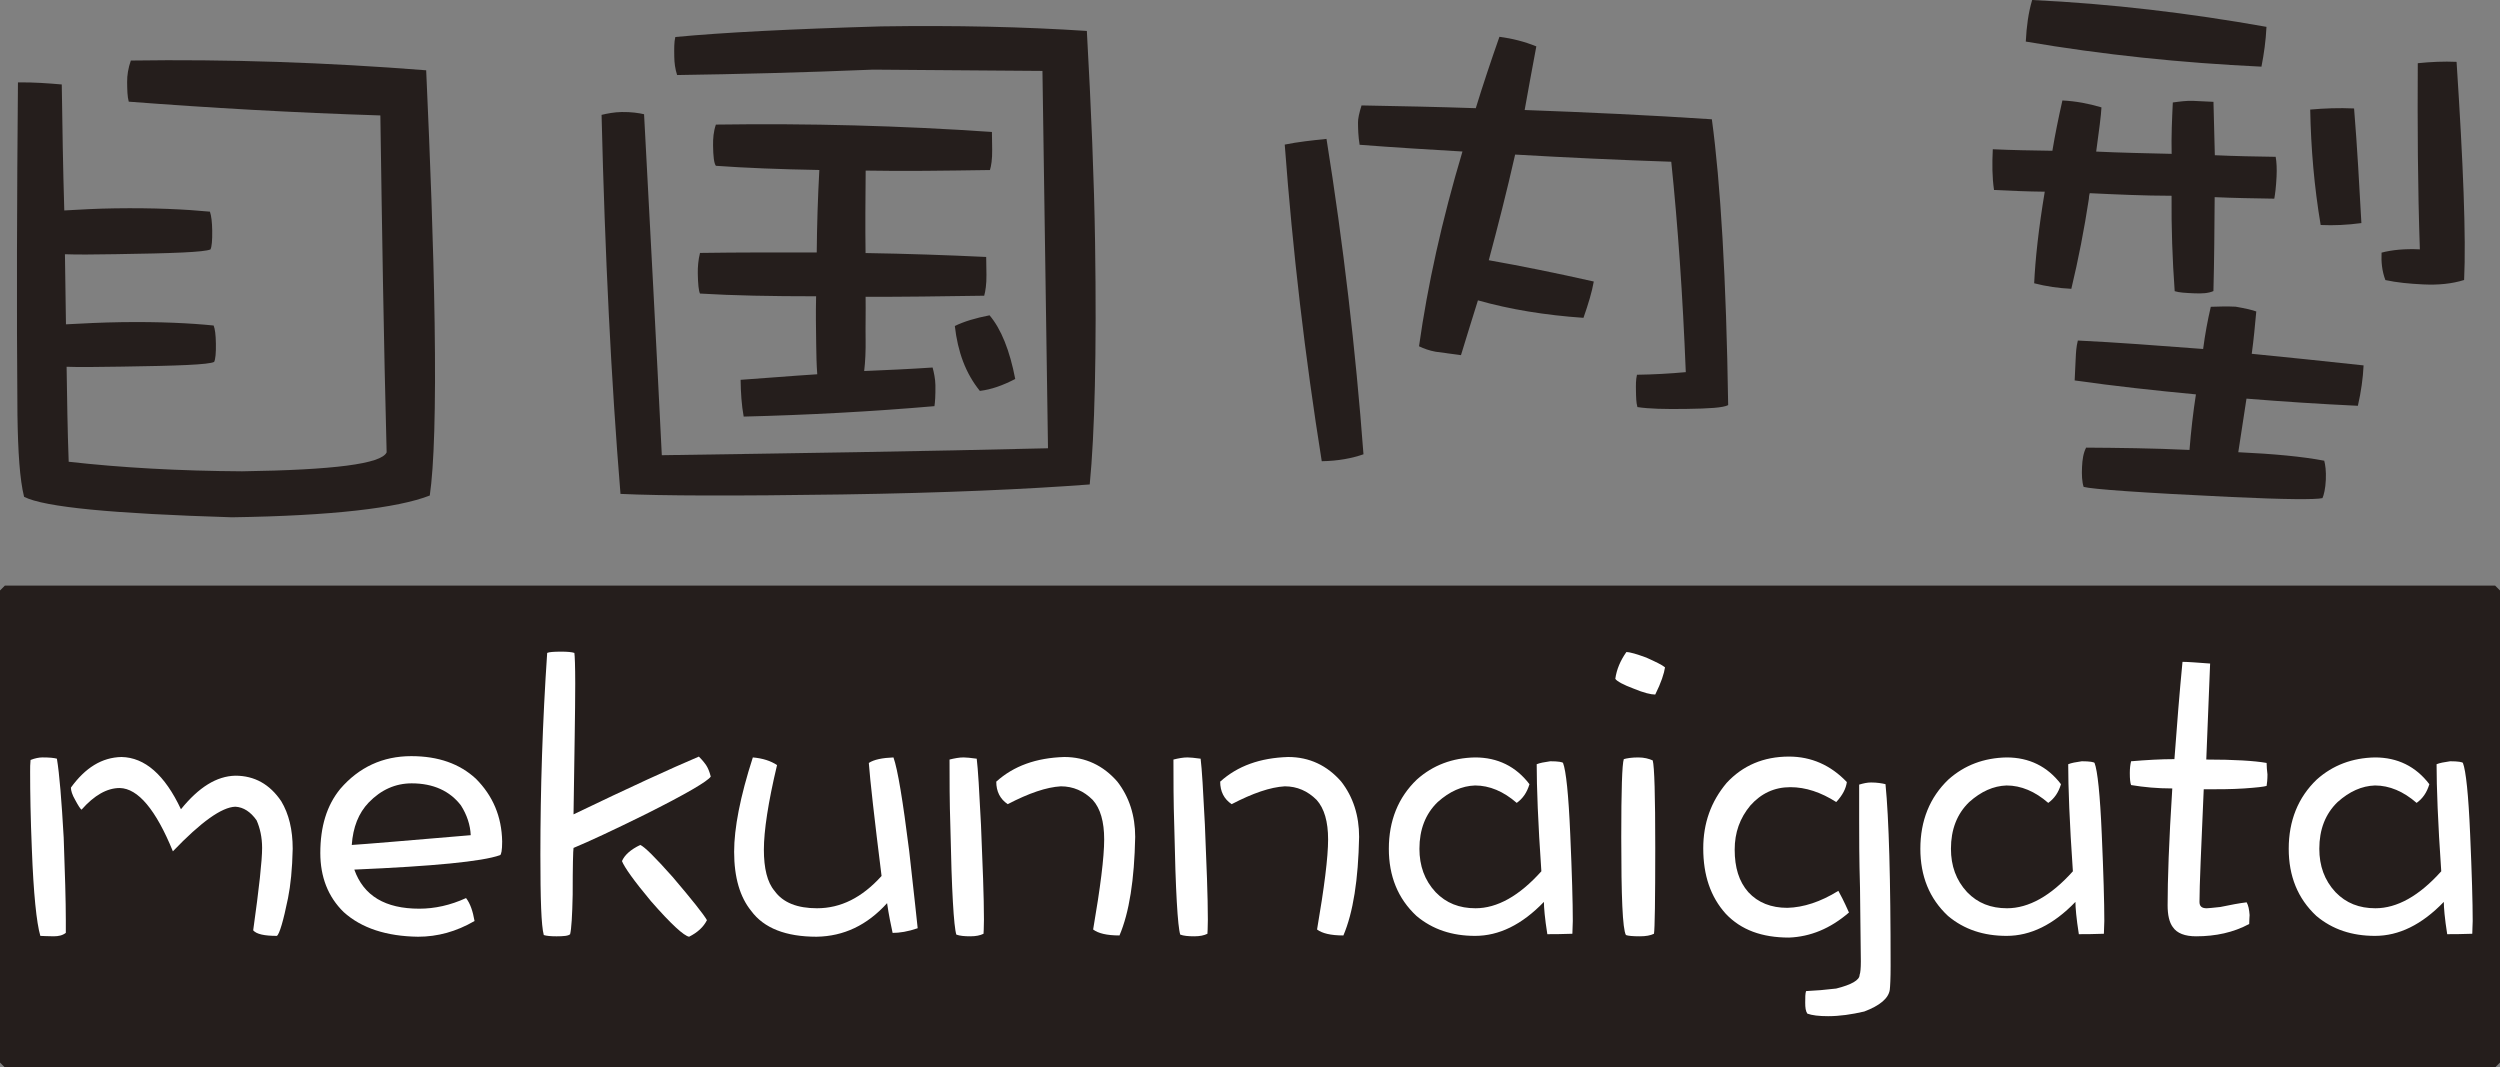
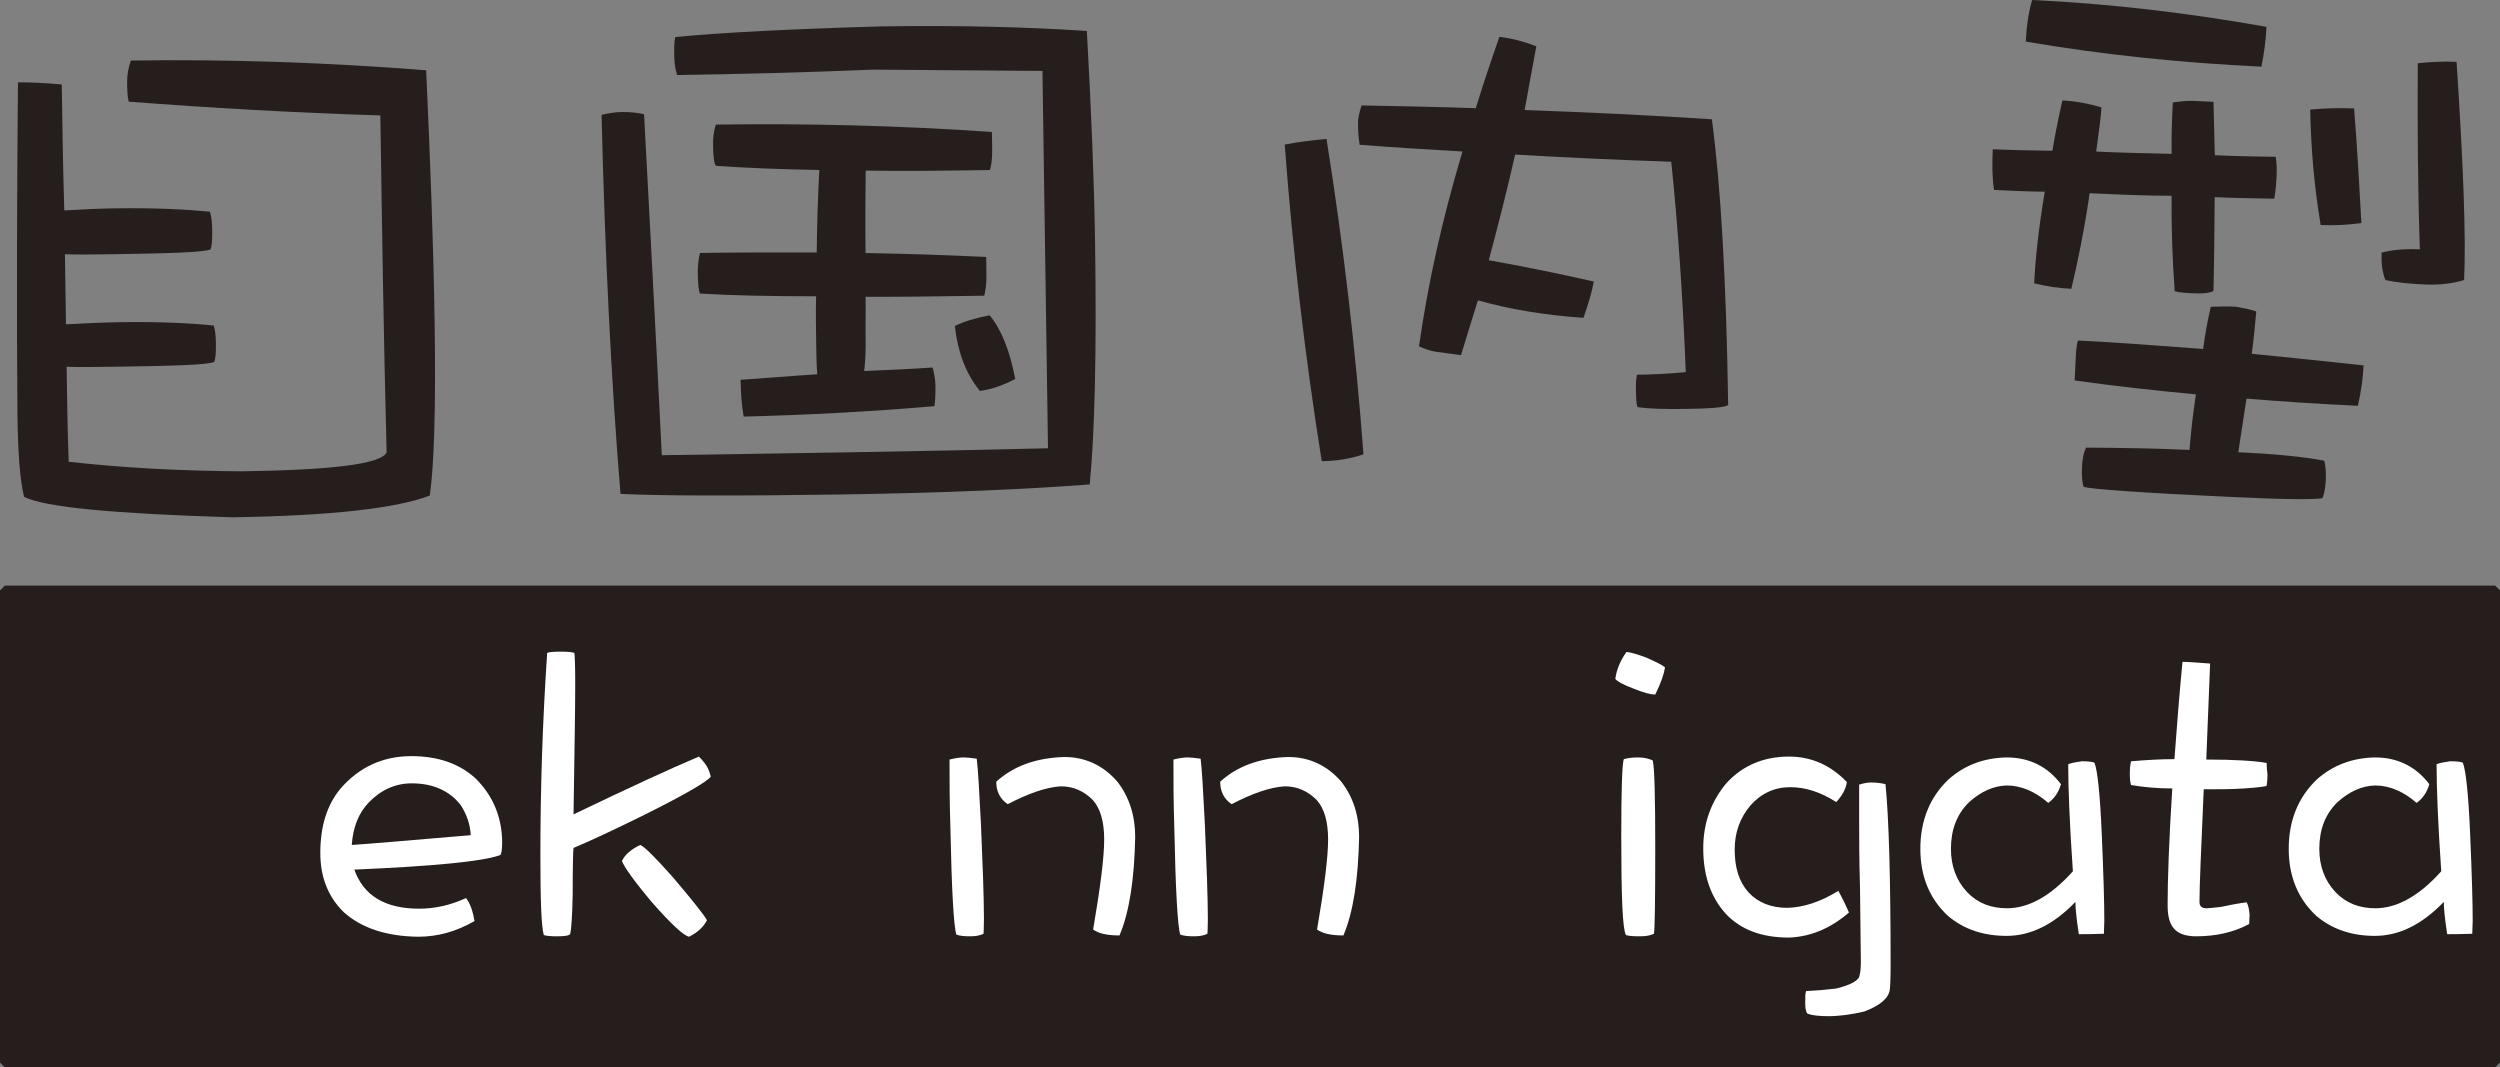
<svg xmlns="http://www.w3.org/2000/svg" width="211.828" height="90.445" viewBox="0 0 211.828 90.445" style="overflow:visible;enable-background:new 0 0 211.828 90.445" xml:space="preserve">
  <rect x="0" y="0" width="211.828" height="90.445" fill="#808080" stroke="none" />
  <g id="レイヤー_1">
    <rect x="0.414" y="50.031" style="fill:#251E1C;stroke:#251E1C;stroke-width:0.828;stroke-linecap:round;stroke-linejoin:bevel;stroke-miterlimit:18;" width="211" height="40" />
    <g style="enable-background:new    ;">
-       <path style="fill:#FFFFFF;" d="M4.533,79.334c-0.576,0-0.972-0.036-1.116-0.036c-0.324-1.116-0.576-3.564-0.72-7.38      c-0.108-2.592-0.144-4.752-0.144-6.517c0-0.359,0-0.684,0.036-1.008c0.36-0.144,0.72-0.216,1.008-0.216      c0.576,0,0.972,0.036,1.224,0.108c0.216,1.296,0.396,3.527,0.576,6.695c0.108,3.024,0.18,5.364,0.18,6.984v1.08      C5.289,79.262,4.965,79.334,4.533,79.334z M24.405,76.094c-0.396,1.944-0.72,3.024-0.936,3.204c-1.08,0-1.728-0.144-2.016-0.468      c0.504-3.601,0.756-5.904,0.756-6.984c0-0.9-0.18-1.692-0.468-2.34c-0.504-0.72-1.116-1.116-1.8-1.152      c-1.152,0.036-2.916,1.296-5.292,3.78c-1.44-3.528-2.952-5.328-4.5-5.364c-1.08,0-2.16,0.612-3.24,1.836      c-0.108-0.071-0.288-0.359-0.54-0.828c-0.252-0.432-0.36-0.792-0.36-1.044c1.224-1.691,2.628-2.556,4.284-2.592      c1.98,0.036,3.672,1.512,5.04,4.428c1.512-1.871,3.024-2.808,4.608-2.844c1.62,0,2.916,0.72,3.888,2.16      c0.648,1.08,0.972,2.412,0.972,4.032C24.765,73.646,24.621,75.014,24.405,76.094z" />
      <path style="fill:#FFFFFF;" d="M42.369,72.458c-1.512,0.54-5.652,0.936-12.348,1.224c0.792,2.232,2.628,3.312,5.508,3.312      c1.296,0,2.628-0.288,3.96-0.9c0.36,0.468,0.576,1.116,0.72,1.944c-1.548,0.899-3.132,1.332-4.788,1.332      c-2.664-0.036-4.788-0.721-6.3-2.088c-1.332-1.297-1.98-2.988-1.98-5.005c0-2.231,0.54-4.031,1.692-5.436      c1.584-1.836,3.6-2.772,6.012-2.772c2.304,0,4.104,0.648,5.472,1.908c1.44,1.44,2.196,3.204,2.232,5.328      C42.549,72.025,42.477,72.422,42.369,72.458z M39.057,68.246c-0.936-1.225-2.34-1.872-4.176-1.872      c-1.368,0-2.592,0.54-3.636,1.62c-0.864,0.899-1.332,2.088-1.44,3.6c1.188-0.072,4.536-0.36,10.08-0.828      C39.849,69.901,39.561,69.038,39.057,68.246z" />
      <path style="fill:#FFFFFF;" d="M54.68,69.002c-2.772,1.368-4.788,2.304-6.084,2.844c-0.036,0.216-0.072,1.512-0.072,3.96      c-0.036,1.8-0.108,2.916-0.216,3.349c-0.144,0.144-0.54,0.18-1.152,0.18c-0.504,0-0.864-0.036-1.08-0.108      c-0.216-0.792-0.288-3.06-0.288-6.804c0-5.544,0.18-11.269,0.576-17.101c0.144-0.071,0.54-0.107,1.188-0.107      c0.54,0,0.9,0.036,1.116,0.107c0.036,0.252,0.072,1.116,0.072,2.593c0,2.34-0.072,6.048-0.144,11.088      c4.716-2.269,8.244-3.889,10.62-4.896c0.144,0.145,0.36,0.36,0.612,0.721c0.144,0.216,0.288,0.54,0.396,0.972      C59.972,66.193,58.136,67.273,54.68,69.002z M58.388,79.37c-0.432-0.072-1.512-1.044-3.24-3.024      c-1.44-1.728-2.232-2.844-2.448-3.384c0.216-0.504,0.72-0.972,1.548-1.368c0.36,0.144,1.26,1.044,2.736,2.7      c1.656,1.944,2.628,3.168,2.916,3.672C59.612,78.542,59.108,79.01,58.388,79.37z" />
-       <path style="fill:#FFFFFF;" d="M75.632,79.046c-0.144-0.684-0.324-1.512-0.468-2.521c-1.692,1.872-3.672,2.809-5.976,2.845      c-2.592,0-4.464-0.721-5.544-2.196c-0.936-1.152-1.44-2.808-1.44-5.004c0-1.98,0.504-4.645,1.584-7.992      c0.828,0.072,1.512,0.288,2.052,0.648c-0.756,3.168-1.116,5.58-1.116,7.164s0.288,2.771,0.9,3.491      c0.72,1.009,1.944,1.477,3.6,1.477c2.016,0,3.816-0.9,5.472-2.736c-0.612-4.896-0.972-8.1-1.08-9.576      c0.432-0.288,1.152-0.432,2.088-0.468c0.36,1.008,0.792,3.636,1.332,7.92c0.432,3.744,0.648,5.94,0.72,6.552      C76.928,78.938,76.208,79.046,75.632,79.046z" />
      <path style="fill:#FFFFFF;" d="M83.335,79.118c-0.288,0.144-0.648,0.216-1.116,0.216c-0.504,0-0.9-0.036-1.188-0.145      c-0.216-0.684-0.396-3.708-0.504-9.107c-0.072-2.16-0.072-4.068-0.072-5.725c0.432-0.107,0.828-0.18,1.188-0.18      c0.216,0,0.612,0.036,1.116,0.108c0.108,0.863,0.216,2.699,0.36,5.58c0.144,3.456,0.252,6.119,0.252,8.063      C83.371,78.649,83.335,79.046,83.335,79.118z M94.855,79.262c-1.08,0-1.8-0.18-2.232-0.504c0.612-3.564,0.936-6.12,0.936-7.632      s-0.324-2.628-0.972-3.349c-0.756-0.756-1.656-1.151-2.7-1.151c-1.224,0.072-2.7,0.576-4.5,1.512      c-0.648-0.432-0.972-1.08-0.972-1.908c1.476-1.332,3.384-2.016,5.76-2.088c1.8,0,3.312,0.72,4.5,2.088      c1.008,1.296,1.512,2.88,1.512,4.681C96.115,74.546,95.684,77.317,94.855,79.262z" />
      <path style="fill:#FFFFFF;" d="M102.307,79.118c-0.288,0.144-0.648,0.216-1.116,0.216c-0.504,0-0.9-0.036-1.188-0.145      c-0.216-0.684-0.396-3.708-0.504-9.107c-0.072-2.16-0.072-4.068-0.072-5.725c0.432-0.107,0.828-0.18,1.188-0.18      c0.216,0,0.612,0.036,1.116,0.108c0.108,0.863,0.216,2.699,0.36,5.58c0.144,3.456,0.252,6.119,0.252,8.063      C102.343,78.649,102.307,79.046,102.307,79.118z M113.827,79.262c-1.08,0-1.8-0.18-2.231-0.504      c0.611-3.564,0.936-6.12,0.936-7.632s-0.324-2.628-0.973-3.349c-0.756-0.756-1.656-1.151-2.699-1.151      c-1.225,0.072-2.7,0.576-4.5,1.512c-0.648-0.432-0.972-1.08-0.972-1.908c1.476-1.332,3.384-2.016,5.759-2.088      c1.801,0,3.312,0.72,4.5,2.088c1.009,1.296,1.513,2.88,1.513,4.681C115.087,74.546,114.655,77.317,113.827,79.262z" />
-       <path style="fill:#FFFFFF;" d="M133.23,79.118c-0.9,0.036-1.619,0.036-2.123,0.036c-0.217-1.368-0.289-2.269-0.289-2.736      c-1.871,1.944-3.815,2.88-5.832,2.88c-1.943,0-3.6-0.54-4.968-1.692c-1.584-1.476-2.34-3.384-2.34-5.688      c0-2.376,0.792-4.356,2.376-5.868c1.368-1.224,3.023-1.836,4.932-1.872c1.908,0,3.457,0.756,4.608,2.268      c-0.216,0.721-0.576,1.225-1.08,1.584c-1.116-0.972-2.304-1.476-3.528-1.476c-1.115,0.036-2.16,0.504-3.168,1.404      c-1.044,1.008-1.548,2.34-1.548,3.96c0,1.439,0.433,2.664,1.368,3.672c0.9,0.936,2.016,1.368,3.384,1.368      c1.837,0,3.708-1.044,5.58-3.132c-0.288-4.141-0.396-7.164-0.396-9.072c0.252-0.108,0.647-0.18,1.152-0.252      c0.684,0,1.043,0.072,1.08,0.144c0.252,0.648,0.467,2.664,0.611,6.048c0.145,3.312,0.216,5.761,0.216,7.345      C133.267,78.362,133.23,78.722,133.23,79.118z" />
      <path style="fill:#FFFFFF;" d="M140.25,58.85c-0.359,0-0.972-0.144-1.836-0.504c-0.863-0.324-1.403-0.612-1.547-0.828      c0.107-0.792,0.432-1.548,0.936-2.268c0.324,0,0.9,0.18,1.691,0.468c0.793,0.36,1.332,0.612,1.584,0.828      C141.006,57.05,140.754,57.842,140.25,58.85z M140.143,79.118c-0.288,0.144-0.684,0.216-1.188,0.216      c-0.612,0-1.008-0.036-1.188-0.108c-0.288-0.504-0.396-3.275-0.396-8.28c0-3.995,0.071-6.191,0.215-6.624      c0.252-0.071,0.648-0.144,1.225-0.144c0.504,0,0.9,0.108,1.225,0.252c0.144,0.504,0.215,2.952,0.215,7.416      C140.25,76.238,140.215,78.686,140.143,79.118z" />
      <path style="fill:#FFFFFF;" d="M155.586,67.958c-1.295-0.828-2.592-1.26-3.888-1.26c-1.368,0-2.483,0.539-3.384,1.548      c-0.9,1.08-1.332,2.304-1.332,3.744c0,1.512,0.359,2.699,1.152,3.6c0.828,0.9,1.943,1.332,3.312,1.332      c1.368-0.036,2.808-0.504,4.32-1.44c0.144,0.252,0.468,0.864,0.899,1.836c-1.584,1.368-3.275,2.053-5.076,2.124      c-2.304,0-4.067-0.647-5.363-2.016c-1.297-1.44-1.908-3.276-1.908-5.544c0-2.124,0.648-3.96,1.98-5.544      c1.367-1.477,3.131-2.232,5.291-2.232c1.873,0,3.528,0.721,4.896,2.16C156.414,66.806,156.127,67.382,155.586,67.958z       M160.123,83.87c-0.109,0.72-0.828,1.332-2.16,1.836c-1.08,0.252-2.088,0.396-3.061,0.396c-0.792,0-1.368-0.071-1.764-0.216      c-0.145-0.216-0.18-0.504-0.18-0.936c0-0.433,0-0.756,0.071-0.973c0.792-0.036,1.656-0.107,2.556-0.216      c1.297-0.324,1.98-0.72,1.98-1.151c0.072-0.181,0.107-0.576,0.107-1.152c0-0.504-0.035-2.557-0.071-6.229      c-0.072-2.447-0.072-4.355-0.072-5.724v-3.024c0.36-0.107,0.685-0.18,1.009-0.18c0.504,0,0.936,0.072,1.223,0.144      c0.289,2.916,0.433,8.064,0.433,15.408C160.194,82.897,160.158,83.582,160.123,83.87z" />
      <path style="fill:#FFFFFF;" d="M178.266,79.118c-0.9,0.036-1.619,0.036-2.123,0.036c-0.217-1.368-0.289-2.269-0.289-2.736      c-1.871,1.944-3.815,2.88-5.832,2.88c-1.943,0-3.6-0.54-4.968-1.692c-1.584-1.476-2.34-3.384-2.34-5.688      c0-2.376,0.792-4.356,2.376-5.868c1.368-1.224,3.023-1.836,4.932-1.872c1.908,0,3.457,0.756,4.608,2.268      c-0.216,0.721-0.576,1.225-1.08,1.584c-1.116-0.972-2.304-1.476-3.528-1.476c-1.115,0.036-2.16,0.504-3.168,1.404      c-1.044,1.008-1.548,2.34-1.548,3.96c0,1.439,0.433,2.664,1.368,3.672c0.9,0.936,2.016,1.368,3.384,1.368      c1.837,0,3.708-1.044,5.58-3.132c-0.288-4.141-0.396-7.164-0.396-9.072c0.252-0.108,0.647-0.18,1.152-0.252      c0.684,0,1.043,0.072,1.08,0.144c0.252,0.648,0.467,2.664,0.611,6.048c0.145,3.312,0.216,5.761,0.216,7.345      C178.302,78.362,178.266,78.722,178.266,79.118z" />
      <path style="fill:#FFFFFF;" d="M186.941,64.357c2.377,0,4.104,0.108,5.112,0.288c0,0.324,0.036,0.648,0.072,0.973      c0,0.432-0.036,0.756-0.072,0.972c-0.216,0.072-0.864,0.144-1.907,0.216c-1.08,0.072-2.197,0.072-3.421,0.072      c-0.216,5.004-0.36,8.172-0.36,9.54c0,0.36,0.181,0.54,0.612,0.54c0.108,0,0.505-0.036,1.152-0.108      c0.864-0.18,1.62-0.324,2.231-0.396c0.145,0.252,0.217,0.611,0.252,1.08c0,0.144-0.035,0.396-0.035,0.756      c-1.332,0.72-2.844,1.044-4.5,1.044c-0.937,0-1.621-0.252-1.98-0.792c-0.288-0.396-0.432-1.008-0.432-1.836      c0-2.088,0.107-5.4,0.396-9.9c-1.26,0-2.411-0.107-3.491-0.288c-0.072-0.18-0.108-0.504-0.108-1.008      c0-0.396,0.036-0.72,0.108-1.008c1.295-0.108,2.52-0.181,3.672-0.181c0.215-2.916,0.432-5.651,0.684-8.243      c0.504,0,1.296,0.071,2.34,0.144C187.158,58.994,187.05,61.693,186.941,64.357z" />
      <path style="fill:#FFFFFF;" d="M209.479,79.118c-0.9,0.036-1.621,0.036-2.125,0.036c-0.216-1.368-0.287-2.269-0.287-2.736      c-1.873,1.944-3.816,2.88-5.832,2.88c-1.945,0-3.601-0.54-4.969-1.692c-1.584-1.476-2.34-3.384-2.34-5.688      c0-2.376,0.792-4.356,2.376-5.868c1.368-1.224,3.024-1.836,4.933-1.872c1.907,0,3.455,0.756,4.607,2.268      c-0.216,0.721-0.576,1.225-1.08,1.584c-1.115-0.972-2.304-1.476-3.527-1.476c-1.117,0.036-2.16,0.504-3.168,1.404      c-1.045,1.008-1.549,2.34-1.549,3.96c0,1.439,0.432,2.664,1.368,3.672c0.899,0.936,2.017,1.368,3.384,1.368      c1.836,0,3.708-1.044,5.58-3.132c-0.287-4.141-0.396-7.164-0.396-9.072c0.252-0.108,0.648-0.18,1.152-0.252      c0.685,0,1.045,0.072,1.08,0.144c0.252,0.648,0.469,2.664,0.612,6.048c0.144,3.312,0.216,5.761,0.216,7.345      C209.514,78.362,209.479,78.722,209.479,79.118z" />
    </g>
    <path style="fill:#251E1C;" d="M36.111,5.956c0.337,7.533,0.617,14.668,0.716,21.405c0.108,7.31-0.05,12.164-0.411,14.625     c-2.726,1.066-8.313,1.72-16.762,1.845C9.6,43.524,3.765,42.98,2.04,42.095c-0.366-1.48-0.515-3.763-0.562-6.96     C1.402,26.115,1.436,16.69,1.521,6.981C2.833,6.962,4.09,7.059,5.233,7.156c0.053,3.595,0.105,7.136,0.214,10.675     c1.37-0.079,2.799-0.157,4.282-0.178c3.312-0.049,5.998,0.083,8.058,0.281c0.12,0.34,0.184,0.91,0.194,1.596     c0.012,0.854-0.036,1.371-0.147,1.603c-0.512,0.234-3.193,0.333-8.047,0.404c-1.828,0.027-3.253,0.047-4.285,0.004     c0.03,2.057,0.059,3.998,0.087,5.939c1.485-0.081,3.025-0.158,4.683-0.183c3.252-0.047,5.883,0.084,7.828,0.284     c0.118,0.284,0.182,0.798,0.193,1.539c0.012,0.8-0.037,1.312-0.148,1.544c-0.453,0.236-3.08,0.331-7.818,0.4     c-2.052,0.03-3.653,0.054-4.684,0.012c0.04,2.74,0.08,5.423,0.177,8.048c4.463,0.505,9.377,0.777,14.689,0.81     c7.766-0.113,11.814-0.63,12.251-1.607c-0.251-9.474-0.392-19.011-0.532-28.546c-7.313-0.231-14.457-0.642-21.32-1.167     c-0.12-0.457-0.126-0.97-0.136-1.654c-0.009-0.571,0.094-1.202,0.314-1.831C19.252,5.008,27.592,5.284,36.111,5.956z" />
    <path style="fill:#251E1C;" d="M92.09,2.622c0.366,6.607,0.618,12.568,0.697,17.943c0.138,9.348-0.032,16.176-0.453,20.483     c-5.315,0.4-12.297,0.72-21.001,0.848c-9.027,0.133-15.316,0.118-18.758-0.048c-0.785-9.554-1.319-20.298-1.603-32.115     c0.484-0.116,1.072-0.232,1.714-0.242c0.808-0.012,1.456,0.086,1.887,0.188c0.519,9.774,1.038,19.44,1.503,28.891     c11.176-0.165,22.085-0.326,32.722-0.588l-0.47-31.973C83.811,5.968,79.026,5.934,73.974,5.9     c-6.016,0.25-11.551,0.384-16.602,0.458c-0.169-0.532-0.232-1.017-0.24-1.555c-0.01-0.698-0.018-1.233,0.088-1.667     c3.97-0.38,9.824-0.68,17.452-0.9C80.958,2.143,86.764,2.27,92.09,2.622z M84.047,11.181l0.021,1.501     c0.013,0.808-0.084,1.399-0.19,1.725c-3.867,0.057-7.361,0.108-10.529,0.047c-0.021,2.418-0.042,4.73-0.009,6.987     c3.442,0.058,6.832,0.168,10.221,0.332l0.022,1.505c0.012,0.808-0.087,1.399-0.19,1.778c-3.653,0.054-6.986,0.103-10.05,0.092     c0.019,1.292-0.016,2.474,0.001,3.601c0.015,0.968-0.025,1.884-0.121,2.689c1.879-0.08,3.812-0.164,5.797-0.298     c0.114,0.427,0.231,0.965,0.238,1.499c0.013,0.862-0.03,1.453-0.081,1.775c-5.259,0.455-10.687,0.748-16.164,0.884     c-0.177-0.965-0.246-2.04-0.261-3.116c2.038-0.136,4.239-0.328,6.495-0.47c-0.064-0.858-0.077-1.665-0.089-2.525     c-0.02-1.344-0.04-2.685-0.008-4.083c-3.759,0-7.04-0.06-9.839-0.231c-0.108-0.216-0.172-0.804-0.186-1.716     c-0.008-0.538,0.039-1.129,0.188-1.726c3.332-0.051,6.612-0.042,9.89-0.037c0.021-2.311,0.092-4.624,0.221-6.99     c-3.333-0.06-6.294-0.176-8.766-0.355c-0.163-0.214-0.225-0.802-0.239-1.717c-0.008-0.589,0.036-1.183,0.239-1.775     C68.507,10.442,76.301,10.648,84.047,11.181z M86.022,32.111c-1.067,0.553-2.027,0.892-2.997,1.011     c-1.202-1.485-1.873-3.303-2.121-5.502c0.801-0.389,1.762-0.673,2.942-0.904C84.832,27.882,85.558,29.699,86.022,32.111z" />
    <path style="fill:#251E1C;" d="M115.529,38.492c-0.957,0.335-2.139,0.566-3.536,0.587c-1.42-8.899-2.464-17.806-3.136-26.828     c1.125-0.23,2.306-0.355,3.539-0.482C113.818,20.672,114.861,29.58,115.529,38.492z M130.175,3.93     c-0.344,1.887-0.692,3.665-0.989,5.391c5.268,0.192,10.537,0.435,15.862,0.786c0.728,5.363,1.222,13.472,1.382,24.219     c-0.431,0.224-1.609,0.293-3.545,0.322c-1.826,0.027-3.171-0.006-4.144-0.156c-0.108-0.372-0.115-0.857-0.124-1.394     c-0.008-0.483-0.014-0.912,0.086-1.345c1.396-0.02,2.794-0.097,4.136-0.221c-0.255-6.446-0.669-12.406-1.231-17.827     c-4.405-0.148-8.819-0.351-13.229-0.608c-0.705,3.126-1.468,6.093-2.232,8.952c2.803,0.497,5.768,1.1,8.896,1.805     c-0.149,0.862-0.457,1.886-0.873,3.076c-3.224-0.221-6.241-0.714-8.942-1.481c-0.512,1.622-0.972,3.133-1.437,4.644     c0,0-0.752-0.094-2.153-0.291c-0.537-0.1-0.969-0.255-1.402-0.461c0.727-5.171,1.939-10.67,3.681-16.503     c-2.905-0.17-5.808-0.344-8.715-0.571c-0.119-0.748-0.13-1.339-0.136-1.876c-0.006-0.321,0.097-0.809,0.3-1.458     c3.229,0.061,6.45,0.122,9.68,0.234c0.614-1.997,1.282-3.995,2.004-6.049C128.125,3.261,129.154,3.516,130.175,3.93z" />
-     <path style="fill:#251E1C;" d="M192.896,14.961c-0.041,0.859-0.123,1.499-0.193,1.873c-1.723-0.028-3.439-0.054-5.051-0.129     c-0.02,2.688-0.036,5.377-0.106,7.958c-0.437,0.193-0.978,0.221-1.678,0.188c-0.697-0.032-1.234-0.058-1.604-0.18     c-0.195-2.7-0.287-5.396-0.264-8.083c-2.368-0.004-4.677-0.112-6.934-0.219c-0.062,0.21-0.068,0.375-0.073,0.479     c-0.392,2.566-0.886,5.123-1.486,7.623c-1.073-0.051-2.146-0.208-3.149-0.469c0.097-2.042,0.371-4.61,0.897-7.76     c-1.45-0.011-2.903-0.08-4.298-0.146c-0.162-1.084-0.164-2.214-0.105-3.45c1.61,0.076,3.33,0.103,5.049,0.129     c0.231-1.389,0.513-2.773,0.849-4.262c1.126,0.053,2.251,0.267,3.31,0.586c-0.033,0.697-0.201,1.927-0.447,3.745     c2.043,0.096,4.191,0.141,6.394,0.192c-0.036-1.51,0.033-2.958,0.099-4.353c0.596-0.082,1.189-0.161,1.728-0.136l1.716,0.081     c0.043,1.509,0.075,3.018,0.116,4.524c1.715,0.08,3.438,0.109,5.155,0.136C192.9,13.723,192.928,14.316,192.896,14.961z      M192.042,2.275c-0.056,1.184-0.216,2.306-0.427,3.373c-6.818-0.321-13.458-1.011-19.967-2.125     c0.062-1.289,0.223-2.465,0.539-3.523C178.848,0.313,185.48,1.107,192.042,2.275z M186.674,29.57     c0.16-1.229,0.376-2.401,0.648-3.575c0.648-0.022,1.347-0.045,2.101-0.01c0.853,0.148,1.437,0.284,1.754,0.407     c-0.108,1.177-0.221,2.411-0.384,3.585c2.996,0.305,6.159,0.615,9.477,0.984c-0.051,1.075-0.213,2.248-0.485,3.422     c-3.216-0.151-6.329-0.354-9.438-0.606c-0.234,1.55-0.47,3.046-0.695,4.54c3.004,0.141,5.414,0.362,7.283,0.72     c0.088,0.325,0.17,0.868,0.135,1.622c-0.033,0.75-0.168,1.282-0.284,1.546c-0.545,0.135-3.128,0.123-7.746-0.095     c-7.622-0.357-11.804-0.663-12.492-0.856c-0.142-0.438-0.165-1.033-0.136-1.674c0.029-0.646,0.107-1.182,0.347-1.652     c2.687,0.018,5.646,0.048,8.759,0.195c0.129-1.607,0.312-3.214,0.545-4.707c-3.479-0.328-6.91-0.702-10.275-1.182l0.086-1.829     c0.025-0.534,0.047-1.018,0.184-1.551C179.323,29.008,182.864,29.282,186.674,29.57z M200.084,18.902     c-1.191,0.16-2.325,0.215-3.451,0.162c-0.548-3.253-0.824-6.494-0.886-9.78c1.188-0.105,2.426-0.155,3.717-0.094     C199.738,12.538,199.909,15.773,200.084,18.902z M208.788,23.724c-1.038,0.325-2.173,0.436-3.463,0.375     c-1.179-0.055-2.252-0.161-3.208-0.368c-0.288-0.765-0.361-1.523-0.324-2.325c0.871-0.229,1.955-0.34,3.244-0.279     c-0.184-5.333-0.203-10.609-0.176-15.772c1.078-0.11,2.212-0.166,3.287-0.115C208.713,13.876,208.959,20.073,208.788,23.724z" />
+     <path style="fill:#251E1C;" d="M192.896,14.961c-0.041,0.859-0.123,1.499-0.193,1.873c-1.723-0.028-3.439-0.054-5.051-0.129     c-0.02,2.688-0.036,5.377-0.106,7.958c-0.437,0.193-0.978,0.221-1.678,0.188c-0.697-0.032-1.234-0.058-1.604-0.18     c-0.195-2.7-0.287-5.396-0.264-8.083c-2.368-0.004-4.677-0.112-6.934-0.219c-0.062,0.21-0.068,0.375-0.073,0.479     c-0.392,2.566-0.886,5.123-1.486,7.623c-1.073-0.051-2.146-0.208-3.149-0.469c0.097-2.042,0.371-4.61,0.897-7.76     c-1.45-0.011-2.903-0.08-4.298-0.146c-0.162-1.084-0.164-2.214-0.105-3.45c1.61,0.076,3.33,0.103,5.049,0.129     c0.231-1.389,0.513-2.773,0.849-4.262c1.126,0.053,2.251,0.267,3.31,0.586c-0.033,0.697-0.201,1.927-0.447,3.745     c2.043,0.096,4.191,0.141,6.394,0.192c-0.036-1.51,0.033-2.958,0.099-4.353c0.596-0.082,1.189-0.161,1.728-0.136l1.716,0.081     c0.043,1.509,0.075,3.018,0.116,4.524c1.715,0.08,3.438,0.109,5.155,0.136C192.9,13.723,192.928,14.316,192.896,14.961z      M192.042,2.275c-0.056,1.184-0.216,2.306-0.427,3.373c-6.818-0.321-13.458-1.011-19.967-2.125     c0.062-1.289,0.223-2.465,0.539-3.523C178.848,0.313,185.48,1.107,192.042,2.275z M186.674,29.57     c0.16-1.229,0.376-2.401,0.648-3.575c0.648-0.022,1.347-0.045,2.101-0.01c0.853,0.148,1.437,0.284,1.754,0.407     c-0.108,1.177-0.221,2.411-0.384,3.585c2.996,0.305,6.159,0.615,9.477,0.984c-0.051,1.075-0.213,2.248-0.485,3.422     c-3.216-0.151-6.329-0.354-9.438-0.606c-0.234,1.55-0.47,3.046-0.695,4.54c3.004,0.141,5.414,0.362,7.283,0.72     c0.088,0.325,0.17,0.868,0.135,1.622c-0.033,0.75-0.168,1.282-0.284,1.546c-0.545,0.135-3.128,0.123-7.746-0.095     c-7.622-0.357-11.804-0.663-12.492-0.856c-0.142-0.438-0.165-1.033-0.136-1.674c0.029-0.646,0.107-1.182,0.347-1.652     c2.687,0.018,5.646,0.048,8.759,0.195c0.129-1.607,0.312-3.214,0.545-4.707c-3.479-0.328-6.91-0.702-10.275-1.182l0.086-1.829     c0.025-0.534,0.047-1.018,0.184-1.551C179.323,29.008,182.864,29.282,186.674,29.57z M200.084,18.902     c-1.191,0.16-2.325,0.215-3.451,0.162c-0.548-3.253-0.824-6.494-0.886-9.78c1.188-0.105,2.426-0.155,3.717-0.094     C199.738,12.538,199.909,15.773,200.084,18.902M208.788,23.724c-1.038,0.325-2.173,0.436-3.463,0.375     c-1.179-0.055-2.252-0.161-3.208-0.368c-0.288-0.765-0.361-1.523-0.324-2.325c0.871-0.229,1.955-0.34,3.244-0.279     c-0.184-5.333-0.203-10.609-0.176-15.772c1.078-0.11,2.212-0.166,3.287-0.115C208.713,13.876,208.959,20.073,208.788,23.724z" />
  </g>
</svg>